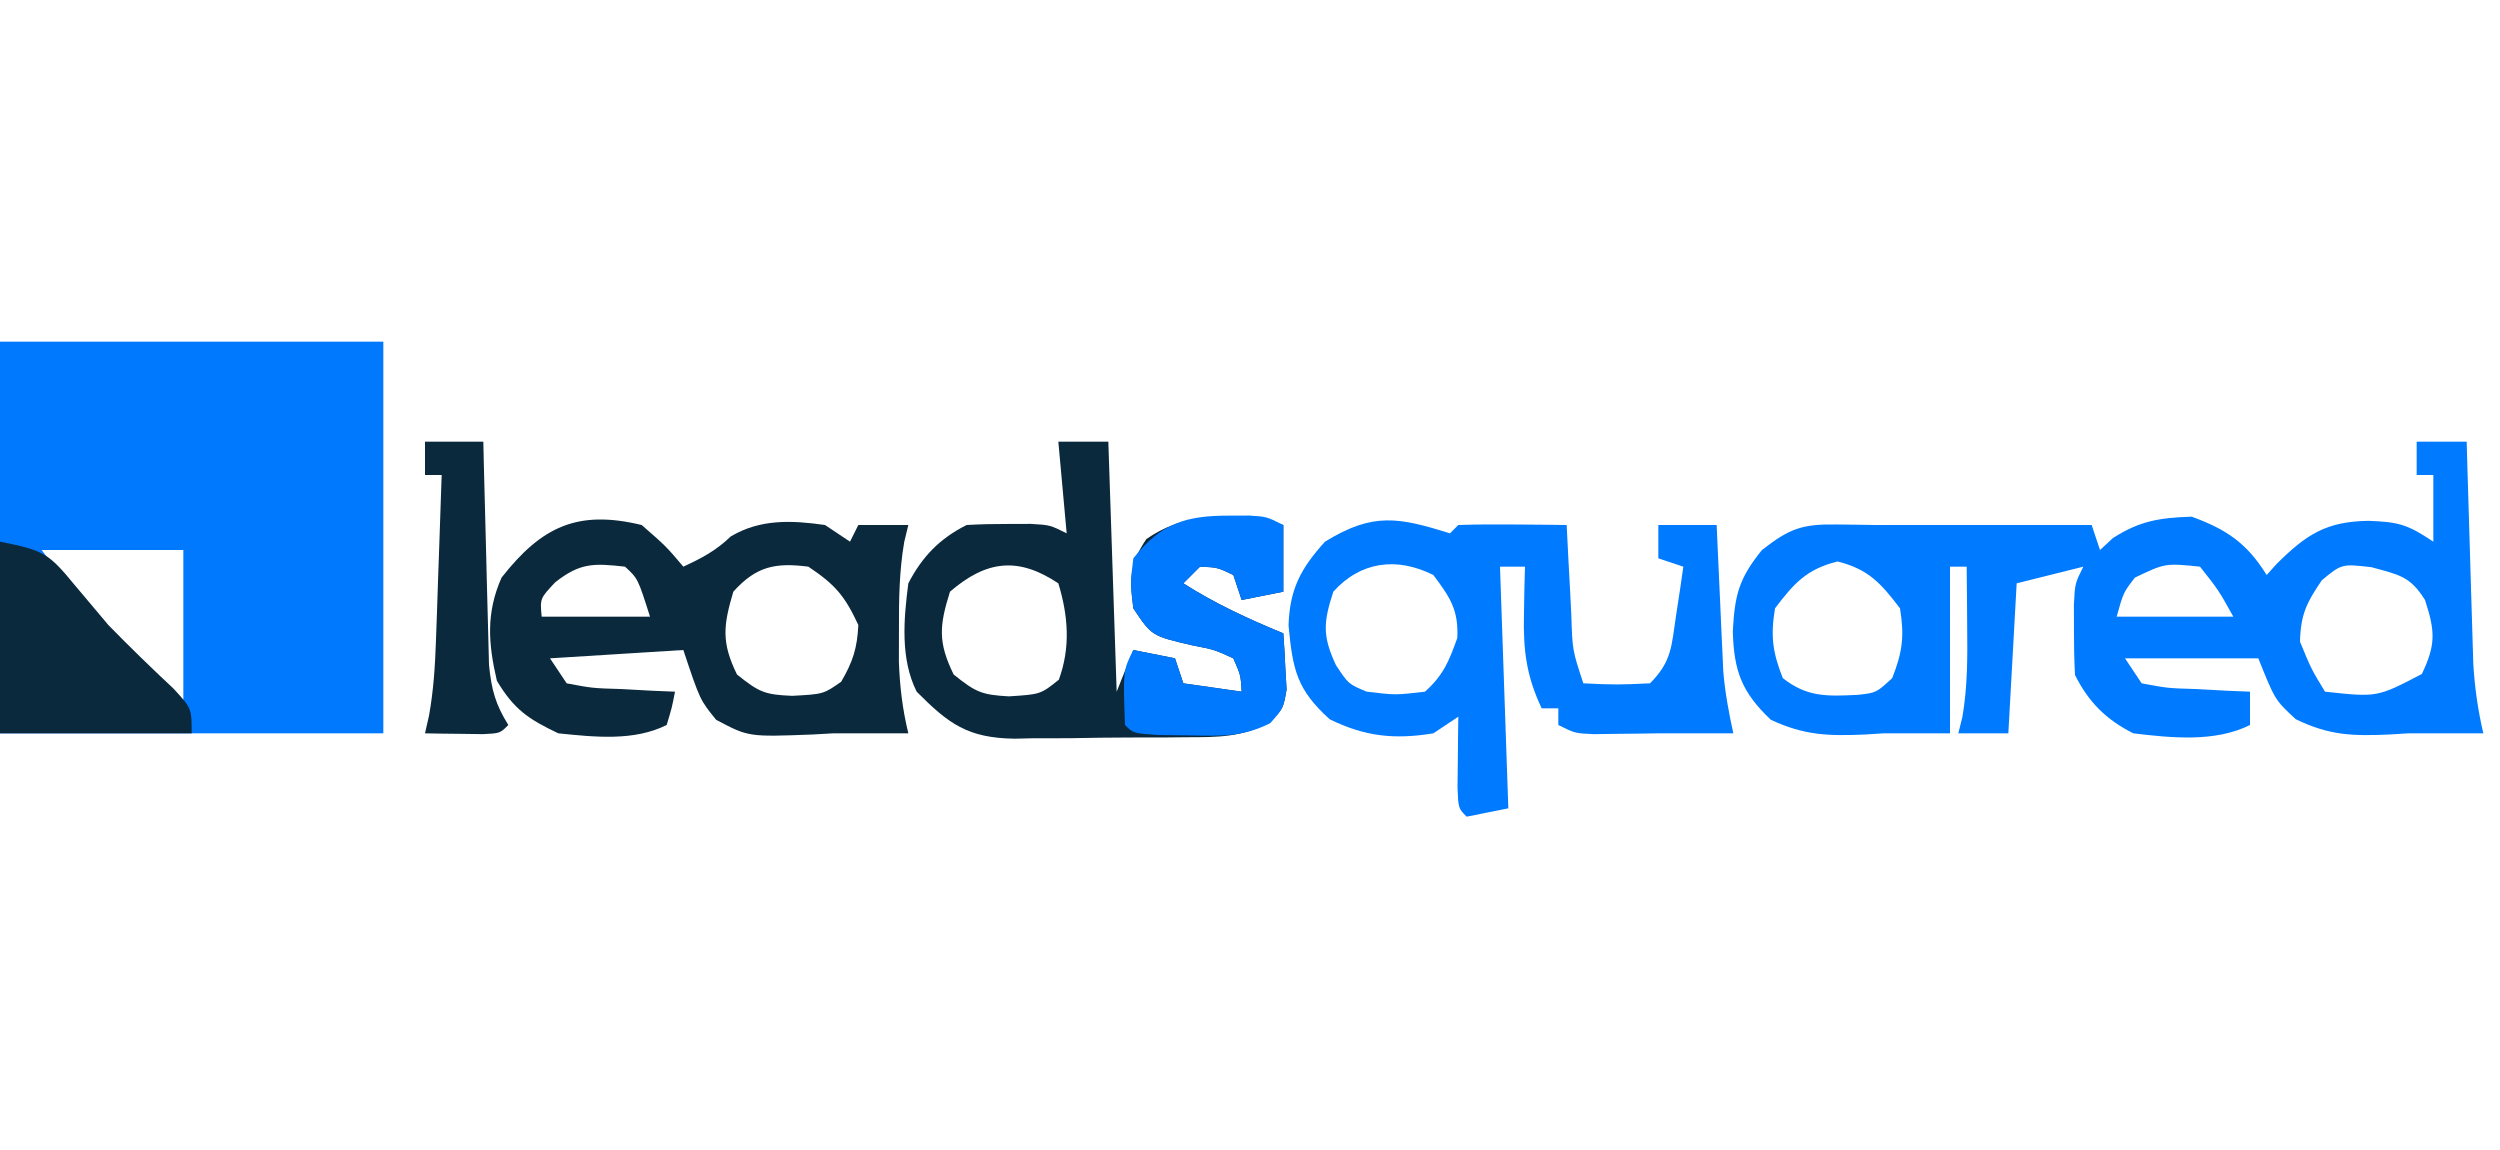
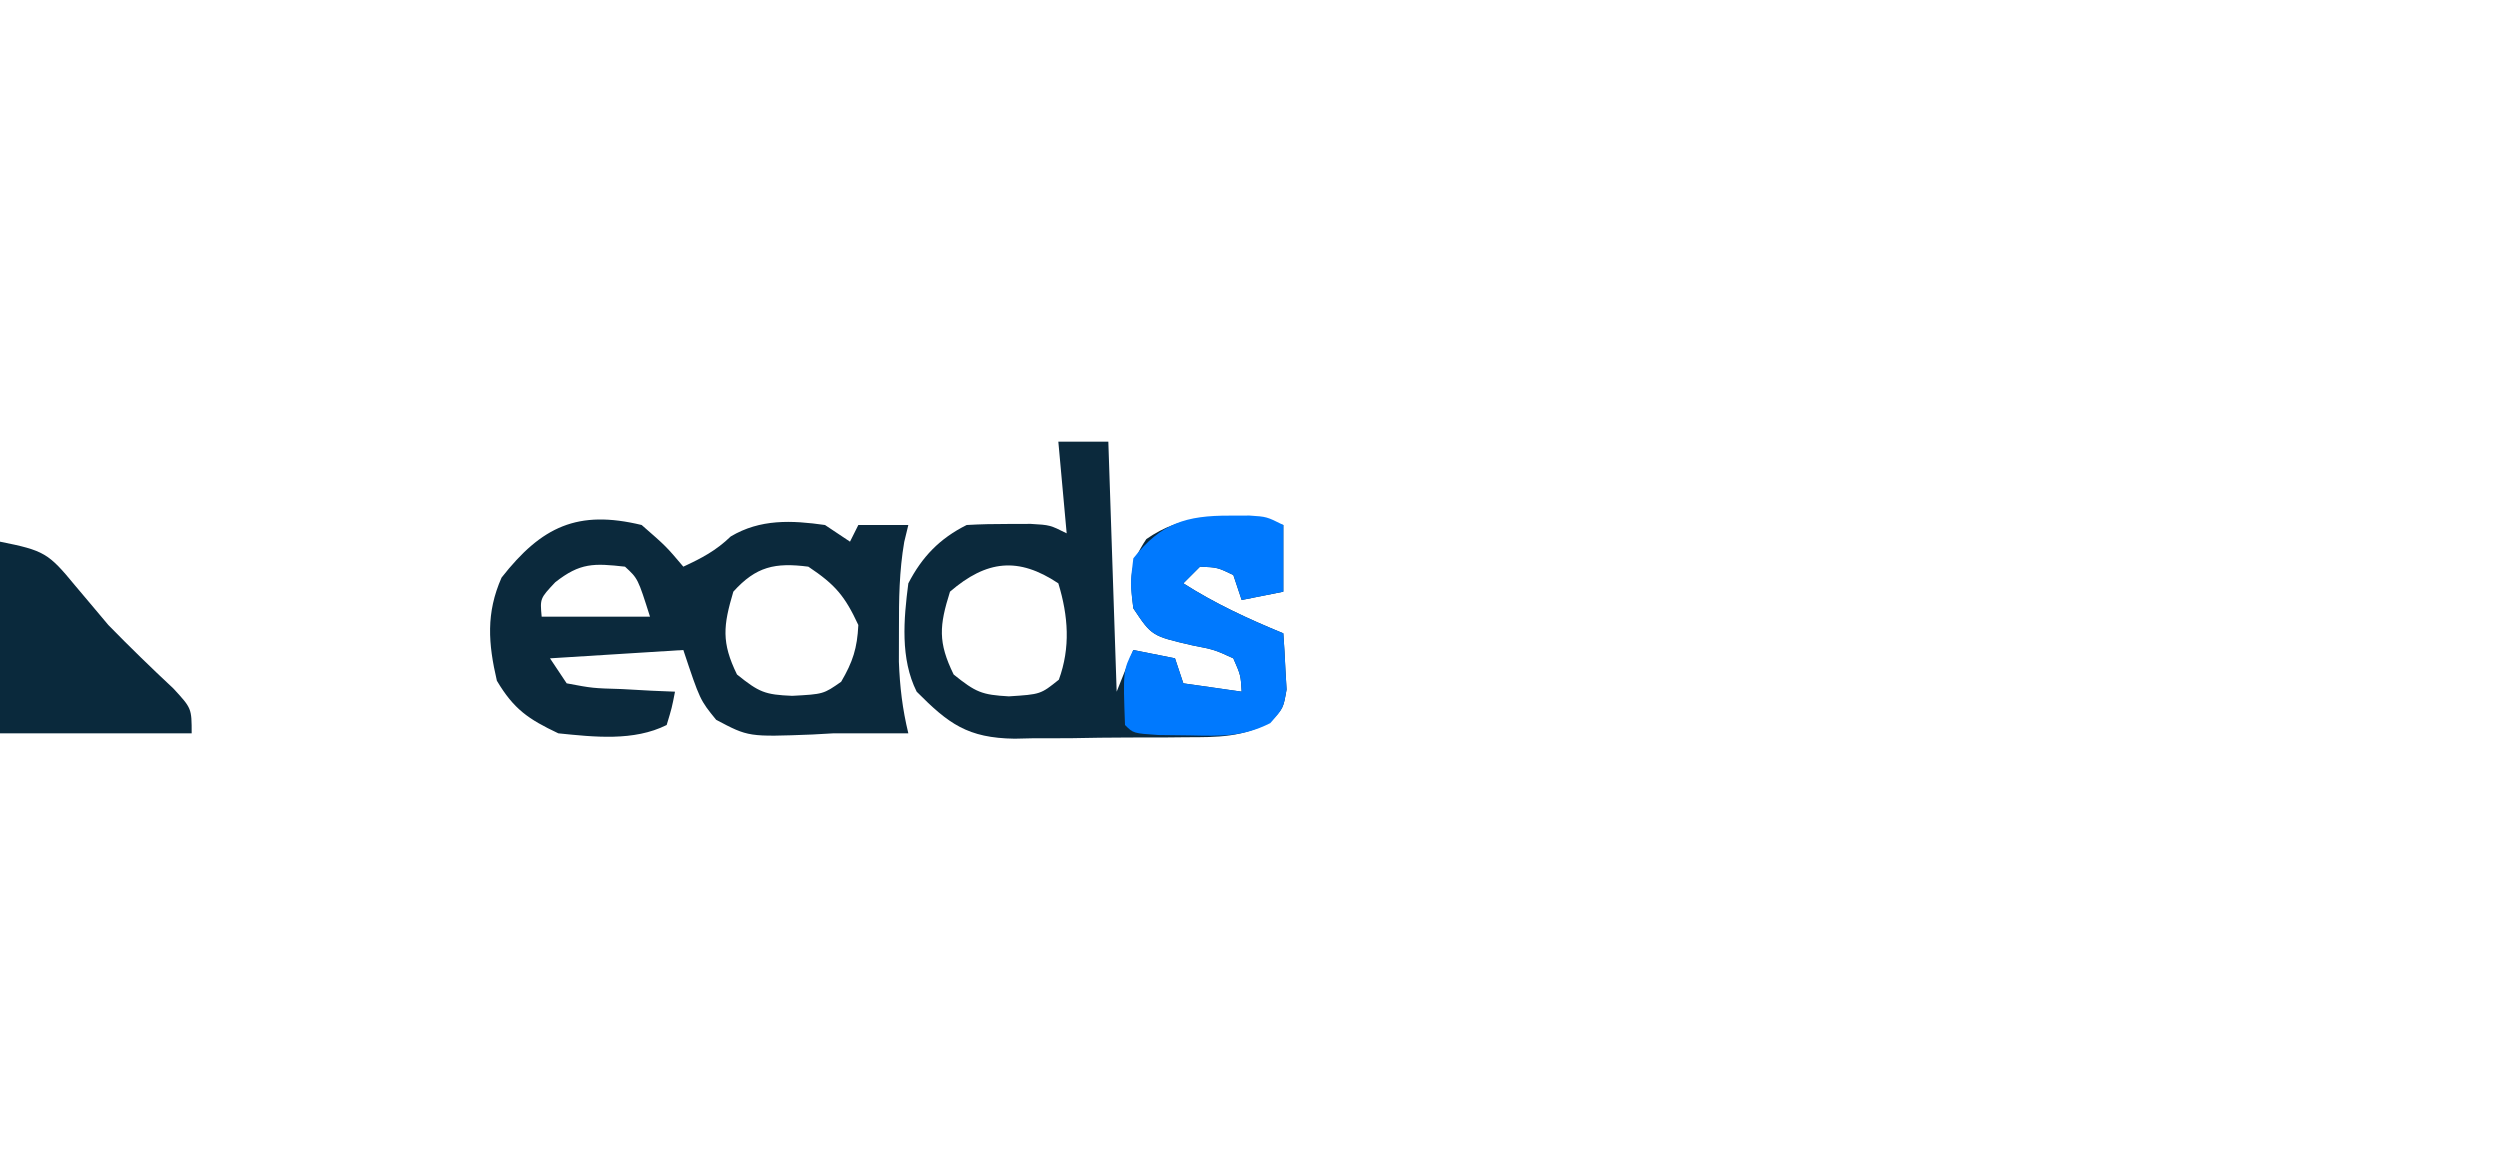
<svg xmlns="http://www.w3.org/2000/svg" version="1.1" width="300" height="138">
-   <path d="M0 0 C15.18 0 30.36 0 46 0 C46 15.51 46 31.02 46 47 C30.82 47 15.64 47 0 47 C0 31.49 0 15.98 0 0 Z M5 25 C10.132 32.042 15.253 37.377 22 43 C22 37.06 22 31.12 22 25 C16.39 25 10.78 25 5 25 Z " fill="#0079FE" transform="translate(0,41)" />
-   <path d="M0 0 C1.98 0 3.96 0 6 0 C6.025 0.883 6.05 1.765 6.076 2.675 C6.171 5.964 6.271 9.253 6.372 12.543 C6.415 13.964 6.457 15.384 6.497 16.805 C6.555 18.853 6.619 20.901 6.684 22.949 C6.72 24.18 6.757 25.411 6.795 26.678 C6.973 29.558 7.346 32.196 8 35 C5 35 2 35 -1 35 C-1.749 35.046 -2.498 35.093 -3.27 35.141 C-7.693 35.331 -10.443 35.268 -14.5 33.312 C-17 31 -17 31 -19 26 C-24.28 26 -29.56 26 -35 26 C-34.34 26.99 -33.68 27.98 -33 29 C-29.884 29.586 -29.884 29.586 -26.375 29.688 C-25.186 29.753 -23.998 29.819 -22.773 29.887 C-21.858 29.924 -20.943 29.961 -20 30 C-20 31.32 -20 32.64 -20 34 C-24.199 36.099 -29.44 35.547 -34 35 C-37.233 33.38 -39.362 31.276 -41 28 C-41.096 26.169 -41.13 24.334 -41.125 22.5 C-41.128 21.52 -41.13 20.541 -41.133 19.531 C-41 17 -41 17 -40 15 C-42.64 15.66 -45.28 16.32 -48 17 C-48.33 22.94 -48.66 28.88 -49 35 C-50.98 35 -52.96 35 -55 35 C-54.836 34.336 -54.673 33.672 -54.504 32.988 C-53.894 29.371 -53.892 25.841 -53.938 22.188 C-53.942 21.495 -53.947 20.802 -53.951 20.088 C-53.963 18.392 -53.981 16.696 -54 15 C-54.66 15 -55.32 15 -56 15 C-56 21.6 -56 28.2 -56 35 C-58.667 35 -61.333 35 -64 35 C-64.717 35.046 -65.433 35.093 -66.172 35.141 C-70.584 35.328 -73.433 35.263 -77.5 33.375 C-80.973 30.075 -81.927 27.567 -82.062 22.789 C-81.832 18.445 -81.373 16.459 -78.562 13 C-75.22 10.391 -73.711 9.876 -69.562 9.938 C-68.389 9.951 -68.389 9.951 -67.191 9.965 C-66.468 9.976 -65.745 9.988 -65 10 C-64.01 10 -63.02 10 -62 10 C-54.333 10 -46.667 10 -39 10 C-38.505 11.485 -38.505 11.485 -38 13 C-37.484 12.526 -36.969 12.051 -36.438 11.562 C-33.2 9.487 -30.834 9.132 -27 9 C-22.792 10.537 -20.367 12.187 -18 16 C-17.611 15.567 -17.221 15.134 -16.82 14.688 C-13.271 11.154 -10.852 9.56 -5.75 9.5 C-2.16 9.634 -1.103 9.932 2 12 C2 9.36 2 6.72 2 4 C1.34 4 0.68 4 0 4 C0 2.68 0 1.36 0 0 Z M-77 20 C-77.545 23.34 -77.298 25.246 -76.062 28.375 C-73.142 30.676 -70.738 30.56 -67.098 30.383 C-64.849 30.141 -64.849 30.141 -62.938 28.375 C-61.702 25.246 -61.455 23.34 -62 20 C-64.29 16.99 -65.791 15.302 -69.5 14.375 C-73.209 15.302 -74.71 16.99 -77 20 Z M-33.812 16.312 C-35.195 18.105 -35.195 18.105 -36 21 C-31.38 21 -26.76 21 -22 21 C-23.769 17.819 -23.769 17.819 -26 15 C-30.17 14.572 -30.17 14.572 -33.812 16.312 Z M-11.375 16.625 C-13.211 19.308 -13.923 20.746 -14 24 C-12.659 27.268 -12.659 27.268 -11 30 C-4.737 30.682 -4.737 30.682 0.625 27.875 C2.325 24.32 2.212 22.717 1 19 C-0.775 16.14 -2.126 15.966 -5.438 15.062 C-8.989 14.656 -8.989 14.656 -11.375 16.625 Z " fill="#007AFF" transform="translate(290,53)" />
  <path d="M0 0 C1.98 0 3.96 0 6 0 C6.33 9.9 6.66 19.8 7 30 C7.66 28.35 8.32 26.7 9 25 C10.65 25.33 12.3 25.66 14 26 C14.495 27.485 14.495 27.485 15 29 C17.31 29.33 19.62 29.66 22 30 C21.886 28.022 21.886 28.022 21 26 C18.748 24.966 18.748 24.966 16.062 24.438 C11.209 23.313 11.209 23.313 9 20 C8.546 16.446 8.536 14.686 10.562 11.688 C14.867 8.708 18.859 8.873 23.938 9.438 C24.948 9.623 25.959 9.809 27 10 C27 12.64 27 15.28 27 18 C25.35 18.33 23.7 18.66 22 19 C21.505 17.515 21.505 17.515 21 16 C19.093 15.086 19.093 15.086 17 15 C16.34 15.66 15.68 16.32 15 17 C18.873 19.464 22.77 21.258 27 23 C27.108 24.436 27.186 25.874 27.25 27.312 C27.296 28.113 27.343 28.914 27.391 29.738 C27 32 27 32 25.452 33.612 C22.135 35.49 19.097 35.468 15.383 35.469 C14.281 35.48 14.281 35.48 13.156 35.492 C11.605 35.503 10.053 35.505 8.501 35.501 C6.139 35.5 3.78 35.542 1.418 35.586 C-0.094 35.591 -1.605 35.594 -3.117 35.594 C-4.167 35.618 -4.167 35.618 -5.239 35.643 C-10.887 35.565 -13.175 33.852 -17 30 C-18.981 26.037 -18.558 21.308 -18 17 C-16.356 13.821 -14.244 11.622 -11 10 C-9.336 9.904 -7.667 9.87 -6 9.875 C-5.113 9.872 -4.226 9.87 -3.312 9.867 C-1 10 -1 10 1 11 C0.67 7.37 0.34 3.74 0 0 Z M-13 18 C-14.286 22.086 -14.457 24.066 -12.562 27.938 C-9.907 30.075 -9.184 30.383 -5.938 30.562 C-2.129 30.32 -2.129 30.32 0.062 28.562 C1.471 24.712 1.194 20.914 0 17 C-4.795 13.803 -8.597 14.209 -13 18 Z " fill="#0B293C" transform="translate(127,53)" />
-   <path d="M0 0 C0.33 -0.33 0.66 -0.66 1 -1 C3.186 -1.073 5.375 -1.084 7.562 -1.062 C9.359 -1.049 9.359 -1.049 11.191 -1.035 C12.118 -1.024 13.045 -1.012 14 -1 C14.061 0.204 14.121 1.408 14.184 2.648 C14.268 4.224 14.353 5.799 14.438 7.375 C14.477 8.169 14.516 8.963 14.557 9.781 C14.689 14.026 14.689 14.026 16 18 C20.01 18.179 20.01 18.179 24 18 C26.625 15.375 26.583 13.512 27.125 9.875 C27.293 8.779 27.46 7.684 27.633 6.555 C27.815 5.29 27.815 5.29 28 4 C27.01 3.67 26.02 3.34 25 3 C25 1.68 25 0.36 25 -1 C27.31 -1 29.62 -1 32 -1 C32.025 -0.42 32.05 0.159 32.076 0.757 C32.192 3.4 32.315 6.044 32.438 8.688 C32.477 9.6 32.516 10.512 32.557 11.451 C32.599 12.337 32.64 13.224 32.684 14.137 C32.739 15.354 32.739 15.354 32.795 16.596 C33.01 19.121 33.459 21.526 34 24 C31 24 28 24 25 24 C24.205 24.012 23.409 24.023 22.59 24.035 C21.277 24.049 21.277 24.049 19.938 24.062 C19.06 24.074 18.182 24.086 17.277 24.098 C15 24 15 24 13 23 C13 22.34 13 21.68 13 21 C12.34 21 11.68 21 11 21 C9.149 17.071 8.78 14.012 8.875 9.688 C8.893 8.619 8.911 7.55 8.93 6.449 C8.953 5.641 8.976 4.833 9 4 C8.01 4 7.02 4 6 4 C6.495 18.355 6.495 18.355 7 33 C4.525 33.495 4.525 33.495 2 34 C1 33 1 33 0.902 30.496 C0.92 28.982 0.92 28.982 0.938 27.438 C0.947 26.426 0.956 25.414 0.965 24.371 C0.976 23.589 0.988 22.806 1 22 C0.01 22.66 -0.98 23.32 -2 24 C-6.655 24.763 -10.197 24.394 -14.438 22.312 C-18.409 18.729 -18.873 16.333 -19.375 11.062 C-19.236 6.733 -17.946 4.248 -15 1 C-9.205 -2.566 -6.143 -1.906 0 0 Z M-14 7 C-15.193 10.659 -15.327 12.3 -13.688 15.812 C-12.184 18.089 -12.184 18.089 -10 19 C-6.542 19.417 -6.542 19.417 -3 19 C-0.78 17.002 -0.127 15.353 0.875 12.562 C1.04 9.186 0 7.667 -2 5 C-6.384 2.808 -10.722 3.358 -14 7 Z " fill="#007AFF" transform="translate(174,64)" />
  <path d="M0 0 C2.938 2.562 2.938 2.562 5 5 C7.219 3.97 8.913 3.084 10.688 1.375 C14.232 -0.732 17.969 -0.572 22 0 C22.99 0.66 23.98 1.32 25 2 C25.33 1.34 25.66 0.68 26 0 C27.98 0 29.96 0 32 0 C31.838 0.67 31.675 1.341 31.508 2.031 C30.904 5.563 30.868 8.918 30.875 12.5 C30.872 13.789 30.87 15.078 30.867 16.406 C30.979 19.422 31.292 22.078 32 25 C29 25 26 25 23 25 C22.167 25.046 21.335 25.093 20.477 25.141 C12.819 25.434 12.819 25.434 8.938 23.375 C7 21 7 21 5 15 C-0.28 15.33 -5.56 15.66 -11 16 C-10.34 16.99 -9.68 17.98 -9 19 C-5.884 19.586 -5.884 19.586 -2.375 19.688 C-1.186 19.753 0.002 19.819 1.227 19.887 C2.142 19.924 3.057 19.961 4 20 C3.625 21.938 3.625 21.938 3 24 C-0.949 25.975 -5.696 25.437 -10 25 C-13.609 23.29 -15.346 22.101 -17.375 18.688 C-18.414 14.22 -18.692 10.566 -16.812 6.312 C-11.99 0.16 -7.66 -1.849 0 0 Z M-10.375 6.875 C-12.202 8.819 -12.202 8.819 -12 11 C-7.71 11 -3.42 11 1 11 C-0.453 6.416 -0.453 6.416 -2 5 C-5.725 4.586 -7.381 4.512 -10.375 6.875 Z M11 8 C9.792 12.076 9.554 14.088 11.438 17.938 C14.113 20.091 14.796 20.361 18.062 20.5 C21.812 20.298 21.812 20.298 23.938 18.812 C25.338 16.423 25.867 14.783 26 12 C24.378 8.514 23.235 7.157 20 5 C16.002 4.487 13.736 4.97 11 8 Z " fill="#0B293C" transform="translate(77,63)" />
  <path d="M0 0 C0.785 -0.003 1.57 -0.005 2.379 -0.008 C4.438 0.125 4.438 0.125 6.438 1.125 C6.438 3.765 6.438 6.405 6.438 9.125 C4.787 9.455 3.138 9.785 1.438 10.125 C1.107 9.135 0.777 8.145 0.438 7.125 C-1.47 6.211 -1.47 6.211 -3.562 6.125 C-4.223 6.785 -4.883 7.445 -5.562 8.125 C-1.69 10.589 2.207 12.383 6.438 14.125 C6.546 15.561 6.623 16.999 6.688 18.438 C6.734 19.238 6.78 20.039 6.828 20.863 C6.438 23.125 6.438 23.125 4.871 24.902 C1.555 26.569 -1.057 26.452 -4.75 26.375 C-6.002 26.36 -7.253 26.344 -8.543 26.328 C-11.562 26.125 -11.562 26.125 -12.562 25.125 C-12.8 18.6 -12.8 18.6 -11.562 16.125 C-9.912 16.455 -8.262 16.785 -6.562 17.125 C-6.232 18.115 -5.902 19.105 -5.562 20.125 C-3.252 20.455 -0.943 20.785 1.438 21.125 C1.323 19.147 1.323 19.147 0.438 17.125 C-1.815 16.091 -1.815 16.091 -4.5 15.562 C-9.354 14.438 -9.354 14.438 -11.562 11.125 C-11.938 8.188 -11.938 8.188 -11.562 5.125 C-8.251 0.9 -5.223 -0.017 0 0 Z " fill="#0079FE" transform="translate(147.562,61.875)" />
  <path d="M0 0 C5.292 1.058 5.812 1.368 9 5.25 C9.687 6.065 10.374 6.879 11.082 7.719 C11.715 8.472 12.348 9.224 13 10 C15.551 12.611 18.144 15.134 20.812 17.625 C23 20 23 20 23 23 C15.41 23 7.82 23 0 23 C0 15.41 0 7.82 0 0 Z " fill="#0A293C" transform="translate(0,65)" />
-   <path d="M0 0 C2.31 0 4.62 0 7 0 C7.02 0.888 7.04 1.776 7.06 2.69 C7.138 5.993 7.225 9.295 7.317 12.598 C7.356 14.025 7.39 15.453 7.422 16.881 C7.468 18.937 7.526 20.992 7.586 23.047 C7.617 24.283 7.649 25.519 7.681 26.792 C7.977 29.767 8.44 31.493 10 34 C9 35 9 35 6.934 35.098 C6.11 35.086 5.286 35.074 4.438 35.062 C3.611 35.053 2.785 35.044 1.934 35.035 C1.296 35.024 0.657 35.012 0 35 C0.158 34.302 0.317 33.605 0.48 32.886 C1.03 29.833 1.21 26.924 1.316 23.824 C1.358 22.667 1.4 21.51 1.443 20.318 C1.483 19.12 1.522 17.922 1.562 16.688 C1.606 15.47 1.649 14.252 1.693 12.998 C1.799 9.999 1.901 6.999 2 4 C1.34 4 0.68 4 0 4 C0 2.68 0 1.36 0 0 Z " fill="#0B293C" transform="translate(51,53)" />
</svg>